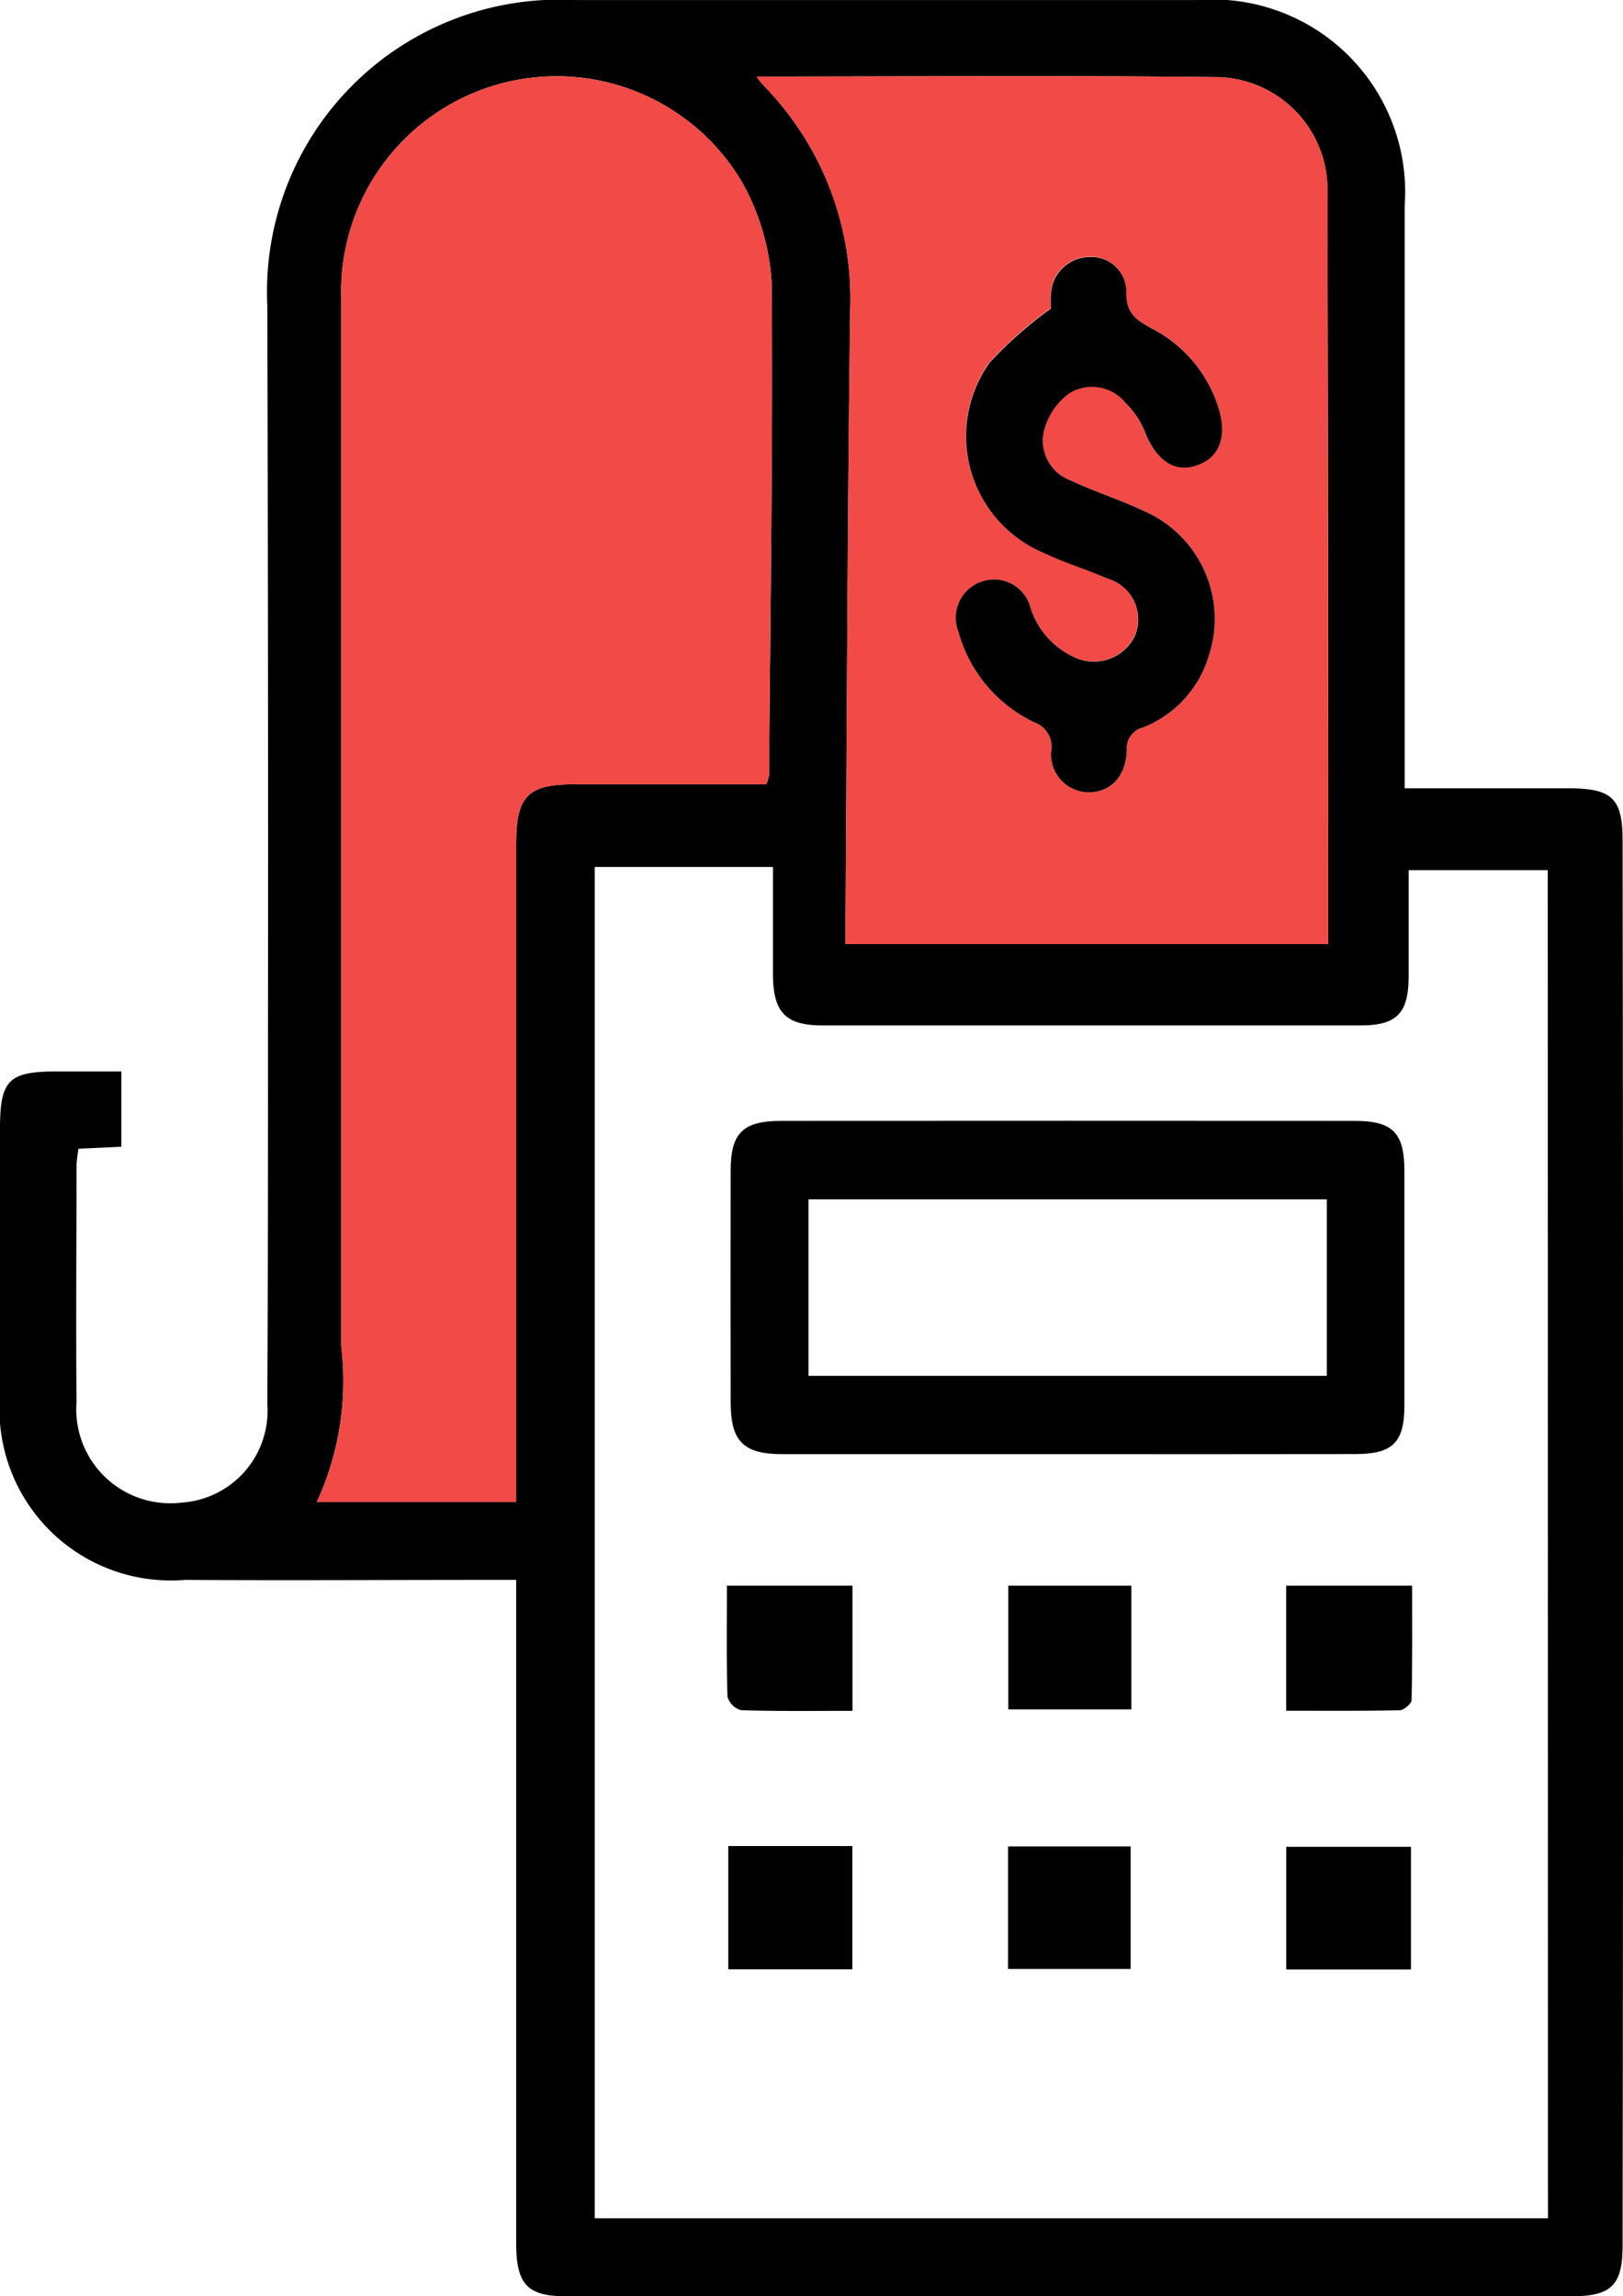
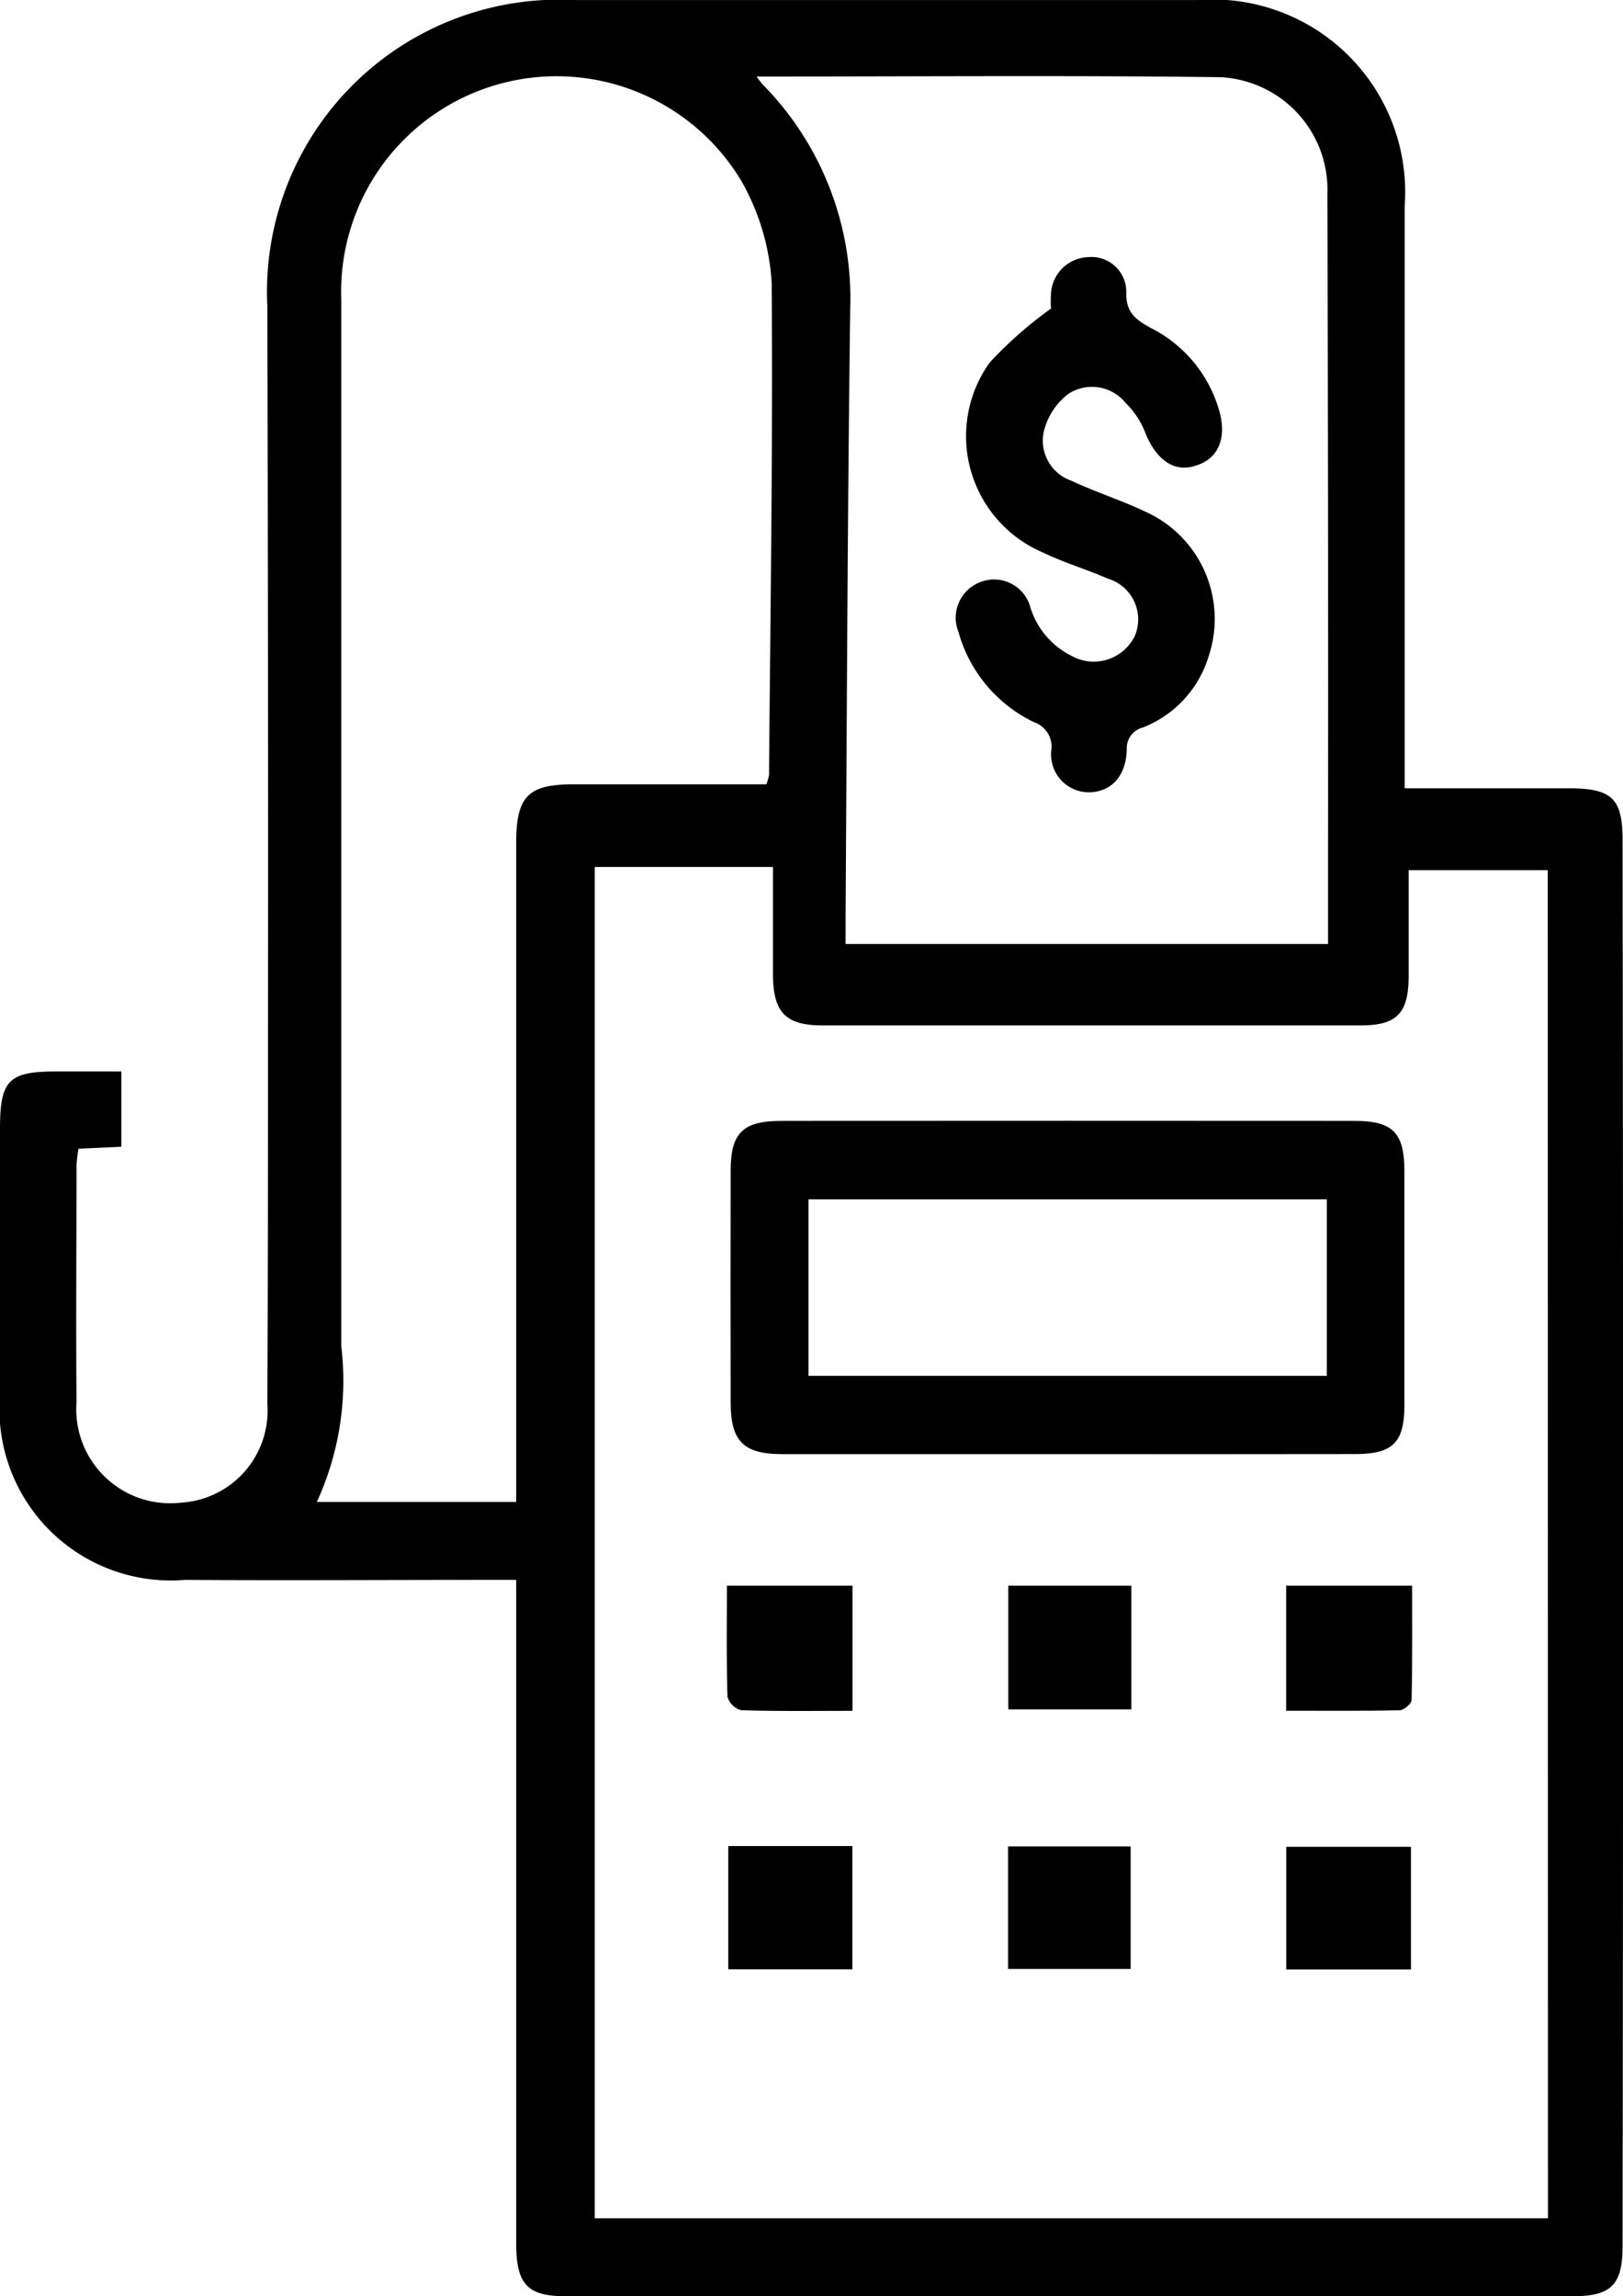
<svg xmlns="http://www.w3.org/2000/svg" width="42" height="59.411" viewBox="0 0 42 59.411">
  <defs>
    <style>.a{fill:#f24a46;}</style>
  </defs>
  <g transform="translate(-9.756 -8.869)">
    <path d="M50.428,29.265H46.106V14.2a4.982,4.982,0,0,0-5.347-5.33H24.617a7.558,7.558,0,0,0-7.943,7.909q.026,9.48.017,18.944c0,3.16,0,6.319-.017,9.463a2.384,2.384,0,0,1-2.238,2.562,2.432,2.432,0,0,1-2.7-2.6c-.017-2.033,0-4.083,0-6.131a4.075,4.075,0,0,1,.051-.427c.393-.017.752-.034,1.11-.051V36.591H11.225c-1.247,0-1.469.222-1.469,1.486v6.886a4.434,4.434,0,0,0,4.783,4.783c2.6.017,5.193,0,7.789,0h.786V66.912c0,1.059.29,1.368,1.281,1.368h26.05c1.008,0,1.3-.292,1.3-1.3q.026-18.195,0-36.384C51.743,29.536,51.47,29.282,50.428,29.265Zm-9.122-18.4a2.913,2.913,0,0,1,2.8,3.025q.026,8.532.017,17.082v2.321H31.638v-.733c.034-5.246.051-10.473.12-15.717a7.88,7.88,0,0,0-2.2-5.721,1.647,1.647,0,0,1-.222-.273C33.4,10.851,37.343,10.816,41.306,10.866ZM23.114,30.683V47.73H17.955a7.513,7.513,0,0,0,.632-4.031V16.607a5.575,5.575,0,0,1,10.352-3.059,6.045,6.045,0,0,1,.786,2.632c.034,4.253-.034,8.49-.068,12.741a1.357,1.357,0,0,1-.068.241H24.6C23.422,29.162,23.114,29.47,23.114,30.683Zm26.7,35.58H25.147V31.3h4.612v2.834c.017.924.325,1.266,1.281,1.266H44.962c.94,0,1.247-.309,1.247-1.281V31.383h3.6Z" transform="translate(0 0)" />
-     <path class="a" d="M26.325,15.361c.034,4.253-.034,8.49-.068,12.741a1.357,1.357,0,0,1-.068.241H21.2c-1.179,0-1.486.307-1.486,1.52V46.912H14.556a7.513,7.513,0,0,0,.632-4.031V15.788A5.575,5.575,0,0,1,25.54,12.729,6.045,6.045,0,0,1,26.325,15.361Z" transform="translate(3.399 0.819)" />
-     <path class="a" d="M35.992,13.074a2.913,2.913,0,0,0-2.8-3.025c-3.963-.05-7.909-.015-11.974-.015a1.647,1.647,0,0,0,.222.273,7.88,7.88,0,0,1,2.2,5.721c-.068,5.244-.085,10.471-.12,15.717v.733H36.009V30.156Q36.009,21.6,35.992,13.074Zm-6.628,7.414c.615.29,1.281.5,1.879.784a3.043,3.043,0,0,1,1.674,3.76,2.869,2.869,0,0,1-1.708,1.845.549.549,0,0,0-.41.562c-.017.7-.41,1.112-.991,1.112a.978.978,0,0,1-.957-1.127.668.668,0,0,0-.444-.683,3.679,3.679,0,0,1-1.964-2.34.985.985,0,0,1,.547-1.281.972.972,0,0,1,1.3.6,2.094,2.094,0,0,0,1.076,1.3A1.183,1.183,0,0,0,31,24.5a1.1,1.1,0,0,0-.7-1.486c-.547-.239-1.127-.41-1.657-.666a3.273,3.273,0,0,1-1.4-4.921,10.455,10.455,0,0,1,1.589-1.4,2.67,2.67,0,0,1,0-.391,1,1,0,0,1,.974-.94.9.9,0,0,1,.974.9c-.017.53.239.719.649.941a3.461,3.461,0,0,1,1.742,2.084c.222.716.017,1.281-.581,1.467-.547.19-1.008-.12-1.3-.8a2.2,2.2,0,0,0-.53-.822,1.118,1.118,0,0,0-1.469-.237,1.727,1.727,0,0,0-.649,1.025A1.1,1.1,0,0,0,29.364,20.488Z" transform="translate(8.116 0.817)" />
    <path d="M29.521,34.471q-3.679,0-7.361,0c-1,0-1.332-.33-1.334-1.332q-.005-3,0-6c0-.977.313-1.288,1.307-1.29q7.42-.005,14.842,0c.989,0,1.286.311,1.286,1.3q0,3.031,0,6.061c0,.957-.3,1.257-1.257,1.259Q33.262,34.474,29.521,34.471ZM22.84,32.445H36.253V27.879H22.84Z" transform="translate(7.838 12.021)" />
    <path d="M24.02,36.125c-1,0-1.944.014-2.885-.017a.51.51,0,0,1-.35-.348c-.029-.941-.015-1.884-.015-2.873H24.02Z" transform="translate(7.797 17.009)" />
    <path d="M29.241,36.122V32.887H32.5c0,.992.009,1.975-.014,2.955,0,.1-.2.266-.309.268C31.217,36.131,30.256,36.122,29.241,36.122Z" transform="translate(13.799 17.009)" />
    <path d="M28.215,32.887v3.2H25.031v-3.2Z" transform="translate(10.818 17.009)" />
    <path d="M20.789,40.019V36.83H24v3.189Z" transform="translate(7.813 19.802)" />
    <path d="M29.242,40.016V36.842h3.227v3.174Z" transform="translate(13.8 19.81)" />
    <path d="M25.027,40.006v-3.17H28.2v3.17Z" transform="translate(10.815 19.806)" />
    <path d="M30.774,23.094a2.869,2.869,0,0,1-1.708,1.845.549.549,0,0,0-.41.562c-.017.7-.41,1.112-.991,1.112a.978.978,0,0,1-.957-1.127.668.668,0,0,0-.444-.683,3.679,3.679,0,0,1-1.964-2.34.985.985,0,0,1,.547-1.281.972.972,0,0,1,1.3.6,2.094,2.094,0,0,0,1.076,1.3,1.183,1.183,0,0,0,1.64-.512,1.1,1.1,0,0,0-.7-1.486c-.547-.239-1.127-.41-1.657-.666a3.273,3.273,0,0,1-1.4-4.921,10.455,10.455,0,0,1,1.589-1.4,2.67,2.67,0,0,1,0-.391,1,1,0,0,1,.974-.94.9.9,0,0,1,.974.9c-.017.53.239.719.649.941a3.461,3.461,0,0,1,1.742,2.084c.222.716.017,1.281-.581,1.467-.547.19-1.008-.12-1.3-.8a2.2,2.2,0,0,0-.53-.822,1.118,1.118,0,0,0-1.469-.237A1.727,1.727,0,0,0,26.5,17.32a1.1,1.1,0,0,0,.717,1.23c.615.29,1.281.5,1.879.784A3.043,3.043,0,0,1,30.774,23.094Z" transform="translate(10.259 2.755)" />
  </g>
</svg>